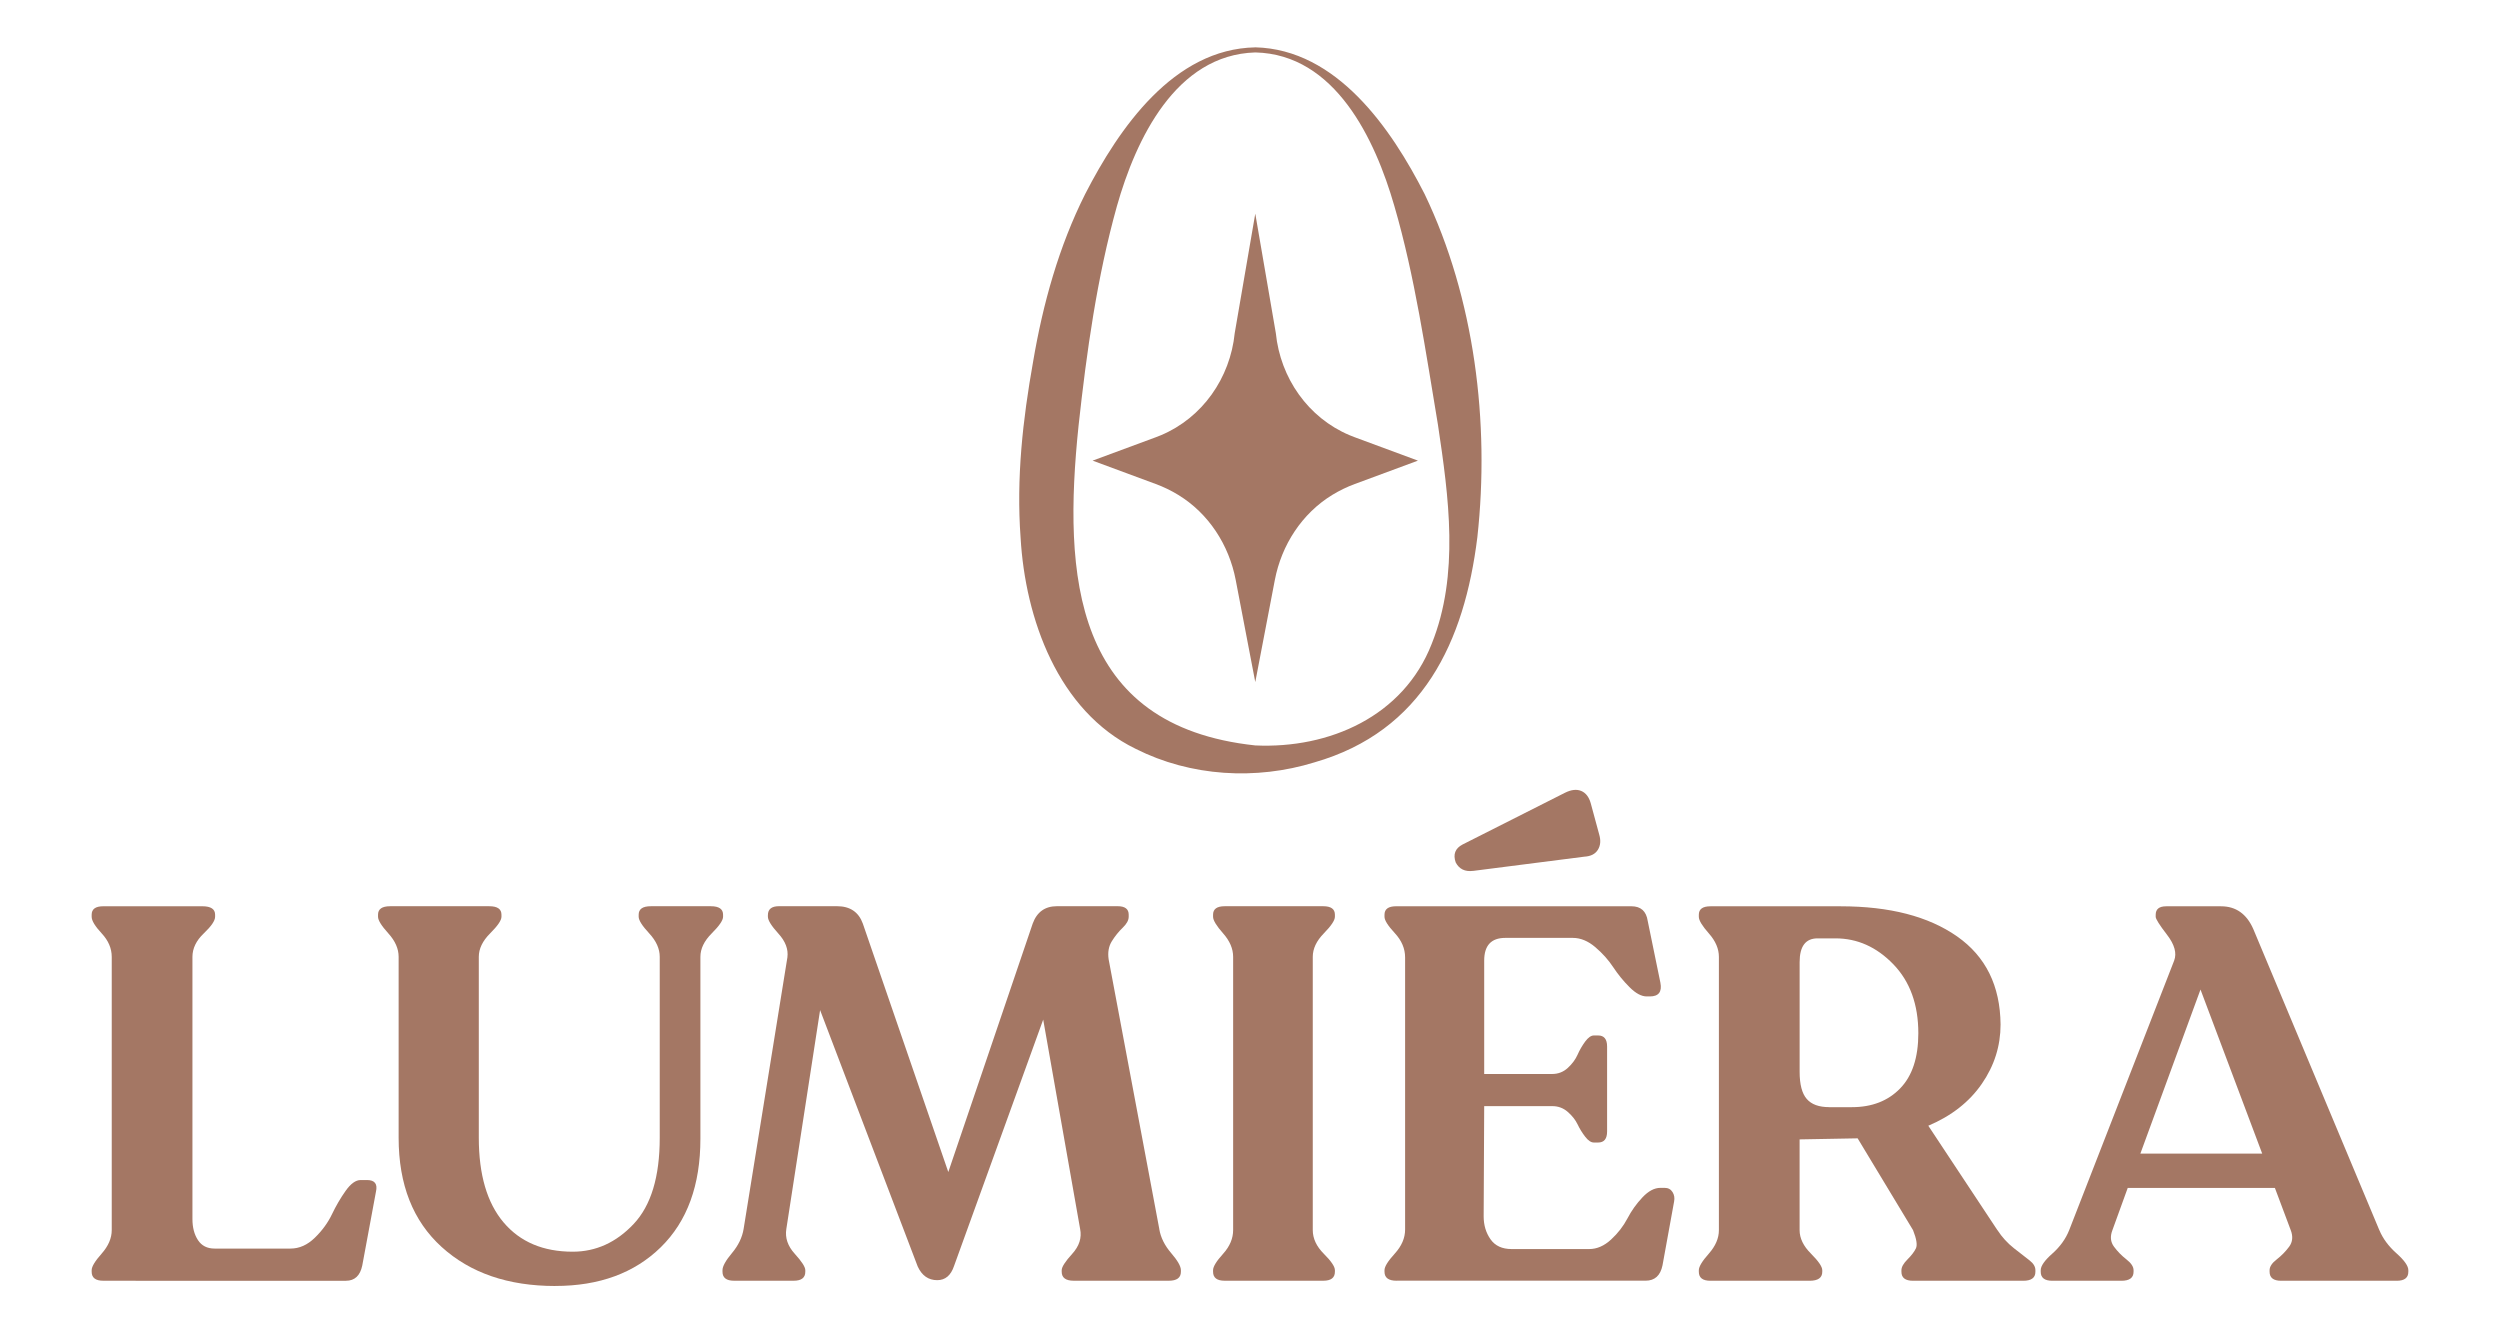
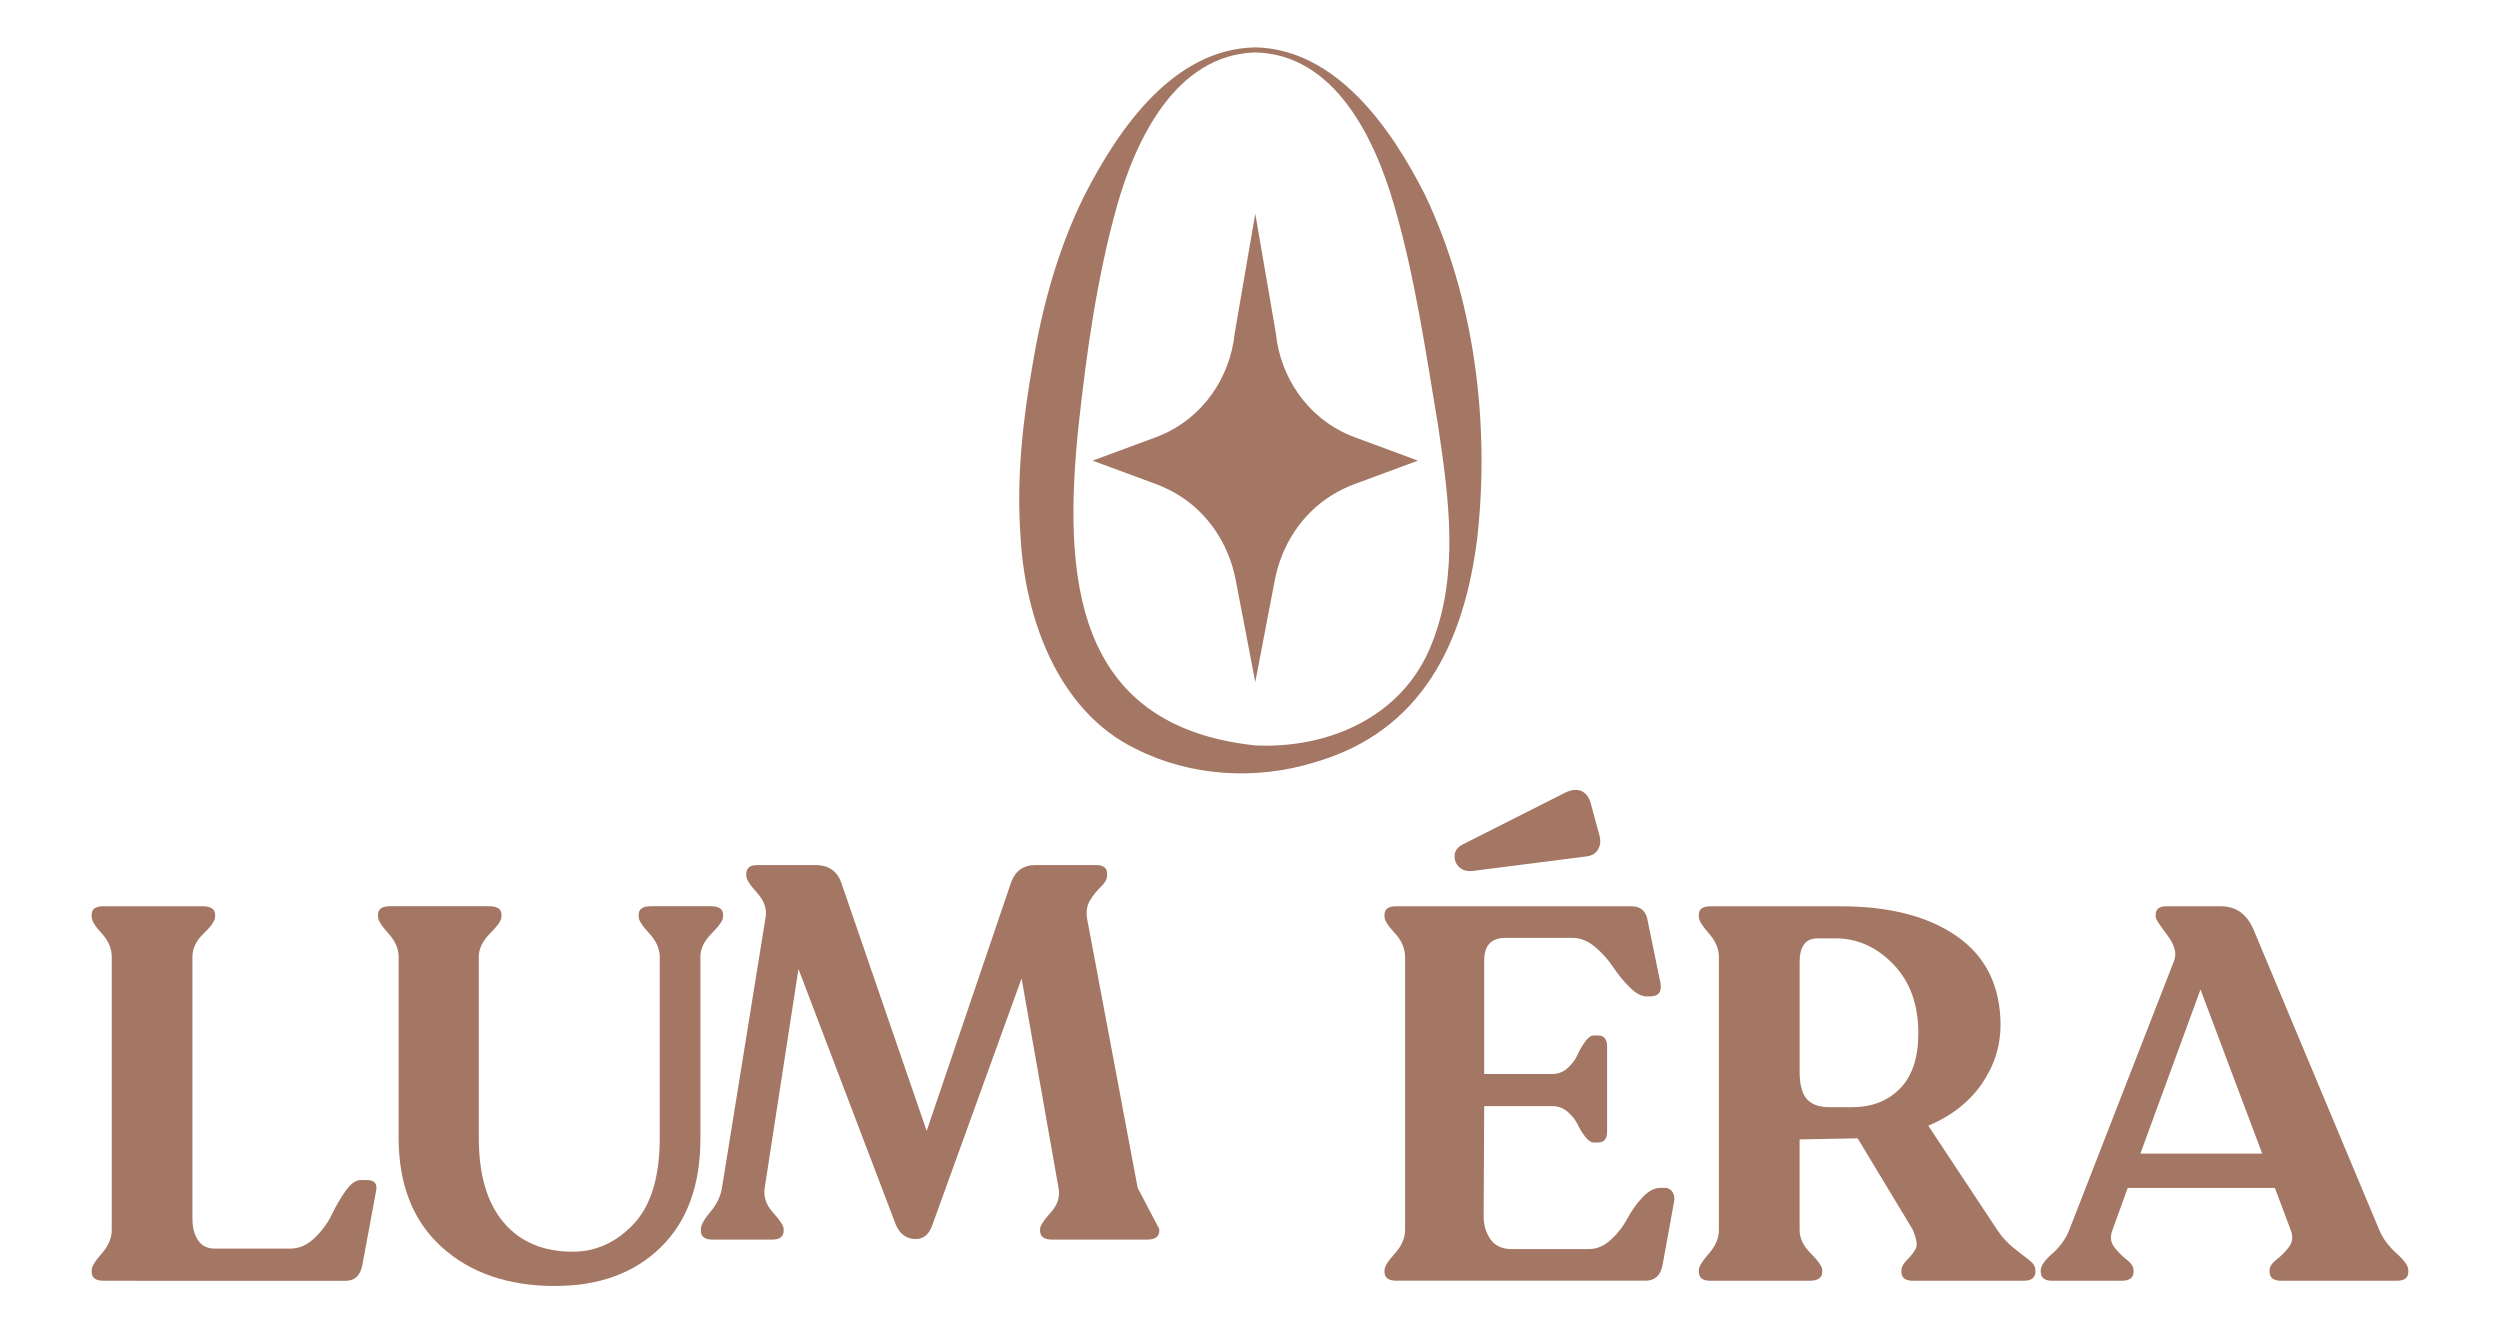
<svg xmlns="http://www.w3.org/2000/svg" id="Layer_1" version="1.1" viewBox="0 0 750 400">
  <defs>
    <style>
      .st0 {
        fill: #a47764;
      }
    </style>
  </defs>
  <g>
    <path class="st0" d="M30.98,384.22c-2.32,0-3.48-.9-3.48-2.69v-.48c0-1.06,1-2.72,3.01-4.98,2-2.27,3.01-4.61,3.01-7.04v-81.97c0-2.53-1-4.88-3.01-7.04-2.01-2.16-3.01-3.82-3.01-4.98v-.63c0-1.69,1.16-2.53,3.48-2.53h29.75c2.53,0,3.8.85,3.8,2.53v.63c0,1.16-1.13,2.82-3.4,4.98-2.27,2.16-3.4,4.51-3.4,7.04v78.65c0,2.53.55,4.64,1.66,6.33,1.11,1.69,2.77,2.53,4.98,2.53h22.79c2.64,0,5.06-1.08,7.28-3.24,2.22-2.16,3.93-4.51,5.14-7.04,1.21-2.53,2.58-4.88,4.11-7.04,1.53-2.16,3.03-3.24,4.51-3.24h1.9c2.32,0,3.22,1.16,2.69,3.48l-4.11,22.15c-.63,3.06-2.27,4.59-4.91,4.59H30.98Z" />
    <path class="st0" d="M166.59,385.8c-14.14,0-25.5-3.9-34.1-11.71-8.6-7.81-12.9-18.72-12.9-32.76v-54.28c0-2.43-1.03-4.77-3.09-7.04-2.06-2.27-3.09-3.93-3.09-4.98v-.63c0-1.69,1.21-2.53,3.64-2.53h29.75c2.43,0,3.64.85,3.64,2.53v.63c0,1.06-1.13,2.72-3.4,4.98-2.27,2.27-3.4,4.61-3.4,7.04v54.28c0,11.08,2.48,19.54,7.44,25.4,4.96,5.85,11.87,8.78,20.73,8.78,6.96,0,13.06-2.77,18.28-8.31,5.22-5.54,7.83-14.16,7.83-25.87v-54.28c0-2.43-1.06-4.77-3.16-7.04-2.11-2.27-3.16-3.93-3.16-4.98v-.63c0-1.69,1.21-2.53,3.64-2.53h18.04c2.42,0,3.64.85,3.64,2.53v.63c0,1.06-1.13,2.72-3.4,4.98-2.27,2.27-3.4,4.61-3.4,7.04v54.59c0,13.92-3.96,24.76-11.87,32.52-7.91,7.75-18.46,11.63-31.65,11.63Z" />
-     <path class="st0" d="M347.78,368.71c.42,2.53,1.61,4.93,3.56,7.2,1.95,2.27,2.93,3.98,2.93,5.14v.48c0,1.79-1.21,2.69-3.64,2.69h-28.48c-2.43,0-3.64-.9-3.64-2.69v-.48c0-.95,1.05-2.59,3.16-4.91,2.11-2.32,2.9-4.8,2.37-7.44l-11.08-62.82-26.74,73.9c-.95,2.85-2.64,4.27-5.06,4.27-2.64,0-4.59-1.37-5.85-4.11l-29.28-76.91-10.13,65.67c-.42,2.64.42,5.12,2.53,7.44,2.11,2.32,3.16,3.96,3.16,4.91v.48c0,1.79-1.16,2.69-3.48,2.69h-17.88c-2.32,0-3.48-.9-3.48-2.69v-.48c0-1.16.95-2.87,2.85-5.14,1.9-2.27,3.06-4.67,3.48-7.2l13.14-81.5c.32-2.43-.58-4.8-2.69-7.12-2.11-2.32-3.16-4.01-3.16-5.06v-.48c0-1.79,1.11-2.69,3.32-2.69h17.41c3.9,0,6.49,1.74,7.75,5.22l25.64,74.53,25.32-74.53c1.27-3.48,3.69-5.22,7.28-5.22h18.2c2.22,0,3.32.85,3.32,2.53v.63c0,1.06-.61,2.16-1.82,3.32-1.21,1.16-2.29,2.51-3.24,4.03-.95,1.53-1.27,3.35-.95,5.46l15.19,80.86Z" />
-     <path class="st0" d="M363.92,381.53v-.48c0-1.06,1-2.69,3.01-4.91,2-2.22,3.01-4.59,3.01-7.12v-81.97c0-2.43-1-4.77-3.01-7.04-2.01-2.27-3.01-3.93-3.01-4.98v-.63c0-1.69,1.16-2.53,3.48-2.53h29.59c2.32,0,3.48.85,3.48,2.53v.63c0,1.06-1.11,2.72-3.32,4.98-2.22,2.27-3.32,4.61-3.32,7.04v81.97c0,2.53,1.11,4.91,3.32,7.12,2.22,2.22,3.32,3.85,3.32,4.91v.48c0,1.79-1.16,2.69-3.48,2.69h-29.59c-2.32,0-3.48-.9-3.48-2.69Z" />
+     <path class="st0" d="M347.78,368.71v.48c0,1.79-1.21,2.69-3.64,2.69h-28.48c-2.43,0-3.64-.9-3.64-2.69v-.48c0-.95,1.05-2.59,3.16-4.91,2.11-2.32,2.9-4.8,2.37-7.44l-11.08-62.82-26.74,73.9c-.95,2.85-2.64,4.27-5.06,4.27-2.64,0-4.59-1.37-5.85-4.11l-29.28-76.91-10.13,65.67c-.42,2.64.42,5.12,2.53,7.44,2.11,2.32,3.16,3.96,3.16,4.91v.48c0,1.79-1.16,2.69-3.48,2.69h-17.88c-2.32,0-3.48-.9-3.48-2.69v-.48c0-1.16.95-2.87,2.85-5.14,1.9-2.27,3.06-4.67,3.48-7.2l13.14-81.5c.32-2.43-.58-4.8-2.69-7.12-2.11-2.32-3.16-4.01-3.16-5.06v-.48c0-1.79,1.11-2.69,3.32-2.69h17.41c3.9,0,6.49,1.74,7.75,5.22l25.64,74.53,25.32-74.53c1.27-3.48,3.69-5.22,7.28-5.22h18.2c2.22,0,3.32.85,3.32,2.53v.63c0,1.06-.61,2.16-1.82,3.32-1.21,1.16-2.29,2.51-3.24,4.03-.95,1.53-1.27,3.35-.95,5.46l15.19,80.86Z" />
    <path class="st0" d="M418.99,384.22c-2.43,0-3.64-.9-3.64-2.69v-.48c0-1.06,1.03-2.72,3.09-4.98,2.06-2.27,3.09-4.67,3.09-7.2v-81.65c0-2.64-1.03-5.06-3.09-7.28-2.06-2.22-3.09-3.85-3.09-4.9v-.63c0-1.69,1.16-2.53,3.48-2.53h70.58c2.85,0,4.48,1.48,4.91,4.43l3.8,18.51c.53,2.74-.53,4.11-3.16,4.11h-.95c-1.58,0-3.3-.92-5.14-2.77-1.85-1.84-3.48-3.85-4.91-6.01-1.42-2.16-3.22-4.17-5.38-6.01-2.16-1.84-4.41-2.77-6.73-2.77h-20.26c-4.22,0-6.33,2.27-6.33,6.81v34.02h20.41c1.79,0,3.35-.61,4.67-1.82,1.32-1.21,2.29-2.53,2.93-3.96.63-1.43,1.4-2.74,2.29-3.96.9-1.21,1.77-1.82,2.61-1.82h1.27c1.79,0,2.69,1.11,2.69,3.32v25.48c0,2.22-.9,3.32-2.69,3.32h-1.27c-.85,0-1.72-.58-2.61-1.74-.9-1.16-1.66-2.4-2.29-3.72-.63-1.32-1.61-2.56-2.93-3.72-1.32-1.16-2.87-1.74-4.67-1.74h-20.41l-.16,33.07c0,2.64.69,4.93,2.06,6.88,1.37,1.95,3.48,2.93,6.33,2.93h23.26c2.32,0,4.51-.95,6.57-2.85,2.06-1.9,3.69-4.01,4.91-6.33,1.21-2.32,2.71-4.43,4.51-6.33,1.79-1.9,3.59-2.85,5.38-2.85h1.27c1.05,0,1.84.42,2.37,1.26.53.85.68,1.8.47,2.85l-3.48,19.15c-.63,3.06-2.32,4.59-5.06,4.59h-74.69ZM441.93,261.26c-2.43.31-4.17-.53-5.22-2.53-.85-2.42-.16-4.22,2.06-5.38l30.7-15.51c1.9-.95,3.53-1.13,4.91-.55,1.37.58,2.32,1.82,2.85,3.72l2.53,9.34c.53,1.8.39,3.32-.4,4.59-.79,1.27-2.14,1.95-4.04,2.06l-33.39,4.27Z" />
    <path class="st0" d="M599.23,369.03c1.37,2.11,3.03,3.93,4.98,5.46,1.95,1.53,3.51,2.74,4.67,3.64,1.16.9,1.74,1.87,1.74,2.93v.48c0,1.79-1.21,2.69-3.64,2.69h-33.07c-2.32,0-3.48-.9-3.48-2.69v-.48c0-.95.61-2.03,1.82-3.24,1.21-1.21,2.06-2.32,2.53-3.32.47-1,.18-2.82-.87-5.46l-16.62-27.54-17.41.32v27.22c0,2.43,1.13,4.78,3.4,7.04,2.27,2.27,3.4,3.93,3.4,4.98v.48c0,1.79-1.27,2.69-3.8,2.69h-29.75c-2.32,0-3.48-.9-3.48-2.69v-.48c0-1.06,1-2.72,3.01-4.98,2-2.27,3.01-4.61,3.01-7.04v-81.97c0-2.43-1-4.77-3.01-7.04-2.01-2.27-3.01-3.93-3.01-4.98v-.63c0-1.69,1.16-2.53,3.48-2.53h39.09c14.66,0,26.29,3.01,34.89,9.02,8.6,6.01,12.95,14.82,13.06,26.43,0,6.44-1.87,12.37-5.62,17.8-3.75,5.44-9.1,9.63-16.06,12.58l20.73,31.33ZM548.75,332.15h6.81c6.01,0,10.84-1.87,14.48-5.62,3.64-3.74,5.46-9.26,5.46-16.54,0-8.65-2.51-15.56-7.52-20.73-5.01-5.17-10.79-7.75-17.33-7.75h-5.38c-3.59,0-5.38,2.37-5.38,7.12v32.91c0,3.8.71,6.52,2.14,8.15,1.42,1.64,3.66,2.45,6.73,2.45Z" />
    <path class="st0" d="M713.8,369.03c1.05,2.53,2.77,4.85,5.14,6.96,2.37,2.11,3.56,3.8,3.56,5.07v.48c0,1.79-1.16,2.69-3.48,2.69h-34.66c-2.32,0-3.48-.9-3.48-2.69v-.48c0-1.06.71-2.14,2.14-3.24,1.42-1.11,2.66-2.37,3.72-3.8,1.05-1.42,1.21-3.09.48-4.98l-4.75-12.66h-44.15l-4.59,12.66c-.74,1.9-.58,3.56.48,4.98,1.05,1.42,2.29,2.69,3.72,3.8,1.42,1.11,2.14,2.19,2.14,3.24v.48c0,1.79-1.21,2.69-3.64,2.69h-20.73c-2.32,0-3.48-.9-3.48-2.69v-.48c0-1.27,1.16-2.93,3.48-4.98,2.32-2.06,4.01-4.4,5.06-7.04l31.49-80.86c.84-2.22.13-4.8-2.14-7.75-2.27-2.95-3.4-4.75-3.4-5.38v-.63c0-1.69,1.05-2.53,3.16-2.53h16.46c4.43,0,7.65,2.27,9.65,6.8l37.82,90.36ZM642.11,346.08h36.55l-18.51-49.22-18.04,49.22Z" />
  </g>
  <g>
    <path class="st0" d="M376.59,14.2c24.41.61,40.75,24.27,50.81,44.05,14.98,31.22,19.58,68.6,15.81,102.88-3.87,31.39-16.39,58.25-48.91,67.59-17.47,5.39-37.08,4.26-53.58-4.06-23.38-11.37-33.15-39.2-34.54-63.32-1.31-17.95.65-35.39,3.75-52.83,2.94-17.34,7.71-34.54,15.64-50.33,10.17-19.77,26.52-43.51,51.01-43.97h0ZM376.59,15.73c-23.88.71-35.85,26.09-41.53,46.16-5.97,21.39-9.07,43.68-11.48,65.7-4.71,45.24-1.7,90.18,53.01,96.04,22.21,1.02,44.44-8.72,52.92-30.47,8.37-20.82,5.11-44.12,1.87-65.76-3.63-21.67-6.92-44.52-13.07-65.58-5.77-20.05-17.76-45.54-41.72-46.09h0Z" />
    <path class="st0" d="M376.59,64.14l6.16,35.81c1.35,13.43,9.68,25.38,22.12,30.61.52.22,1.04.42,1.57.62l18.94,7.01-18.94,7.01c-2.36.87-4.6,1.96-6.72,3.25-9.14,5.58-15.25,15.02-17.27,25.54l-5.87,30.63-5.87-30.63c-2.02-10.52-8.12-19.97-17.27-25.54-2.11-1.29-4.36-2.38-6.72-3.25l-18.94-7.01,18.94-7.01c.53-.2,1.05-.4,1.57-.62,12.44-5.23,20.77-17.18,22.12-30.61l6.16-35.81Z" />
  </g>
</svg>